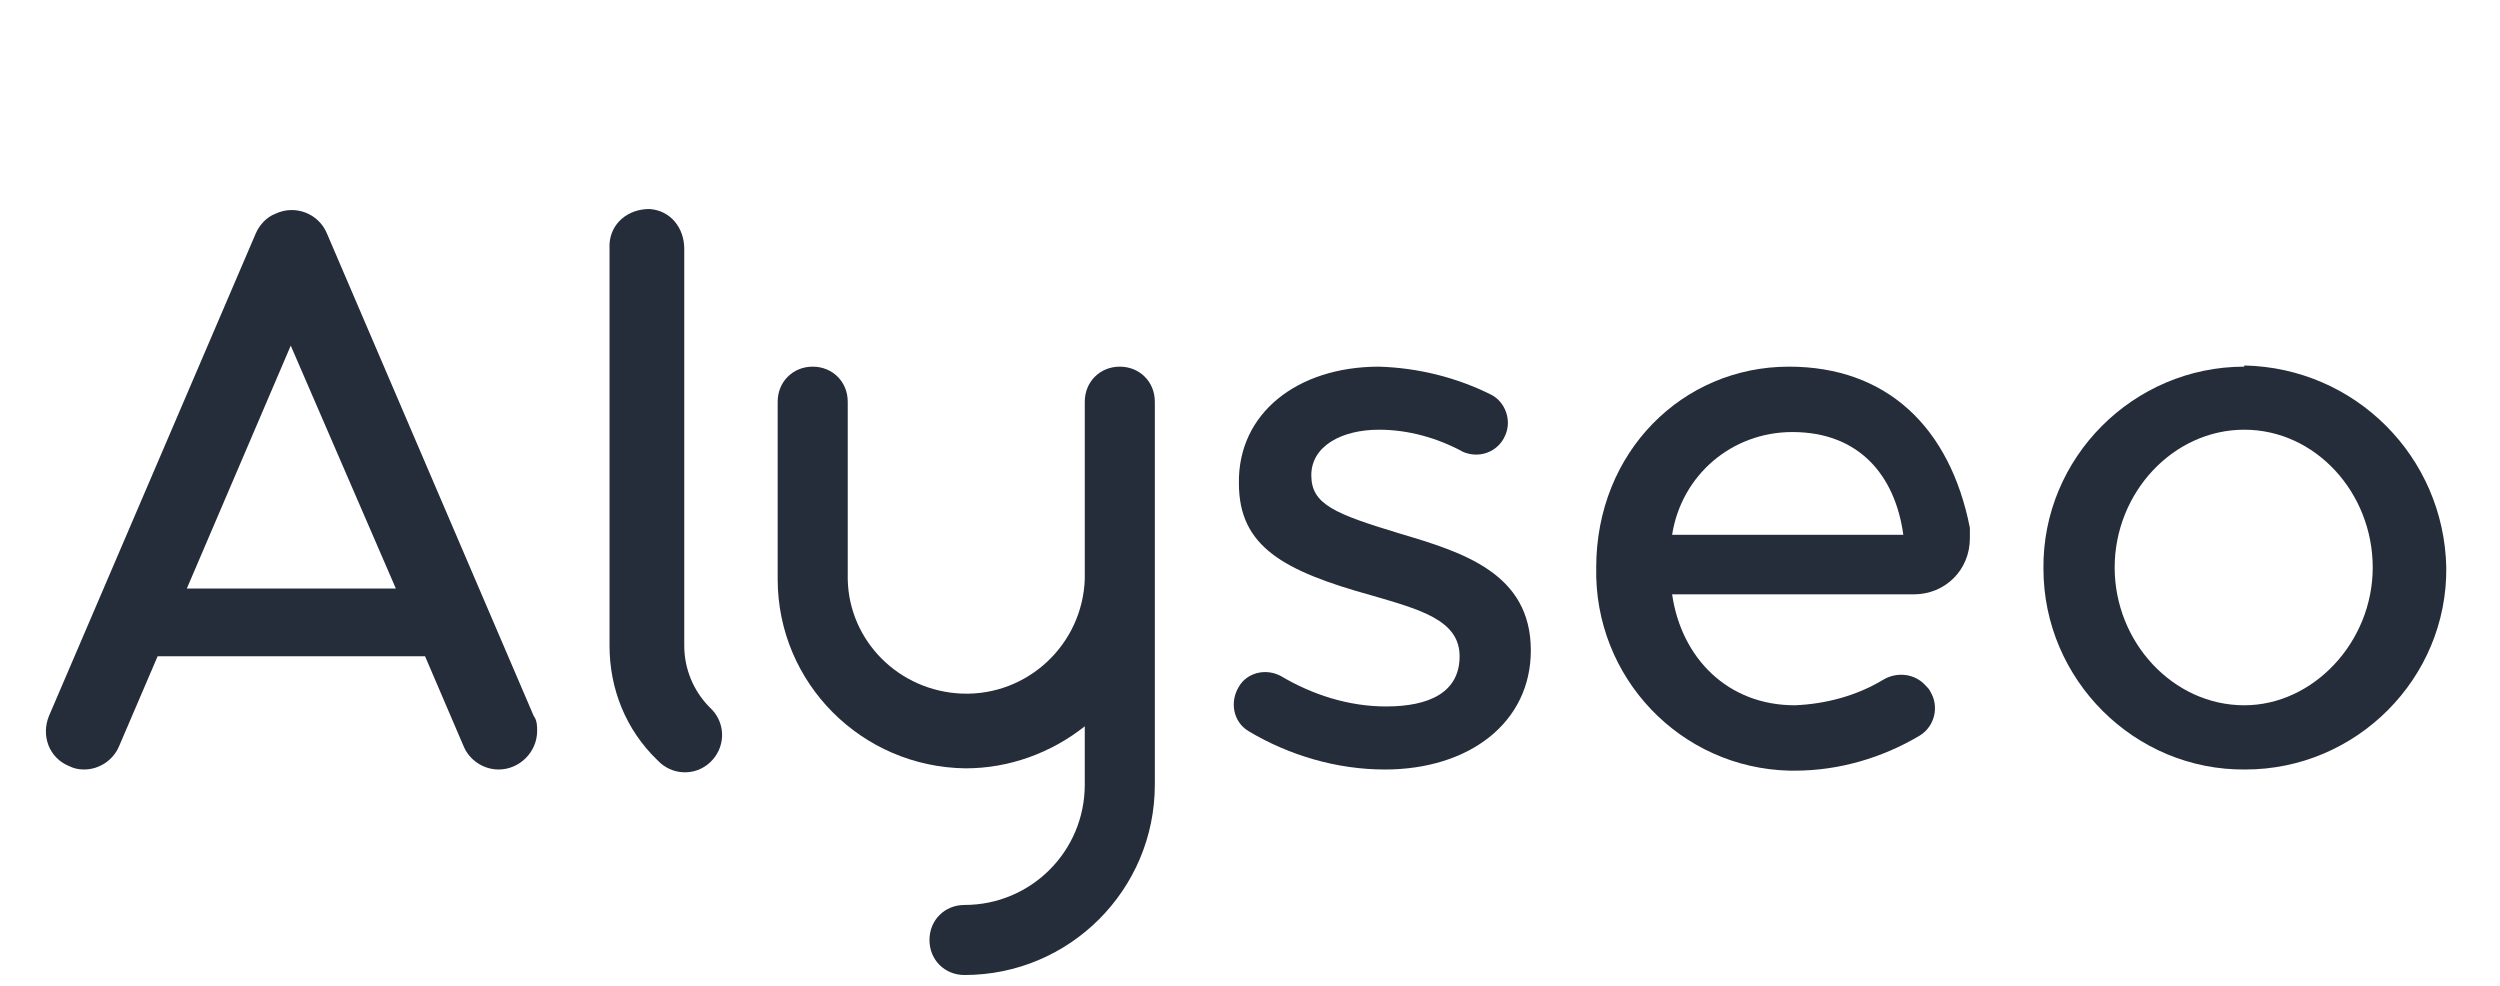
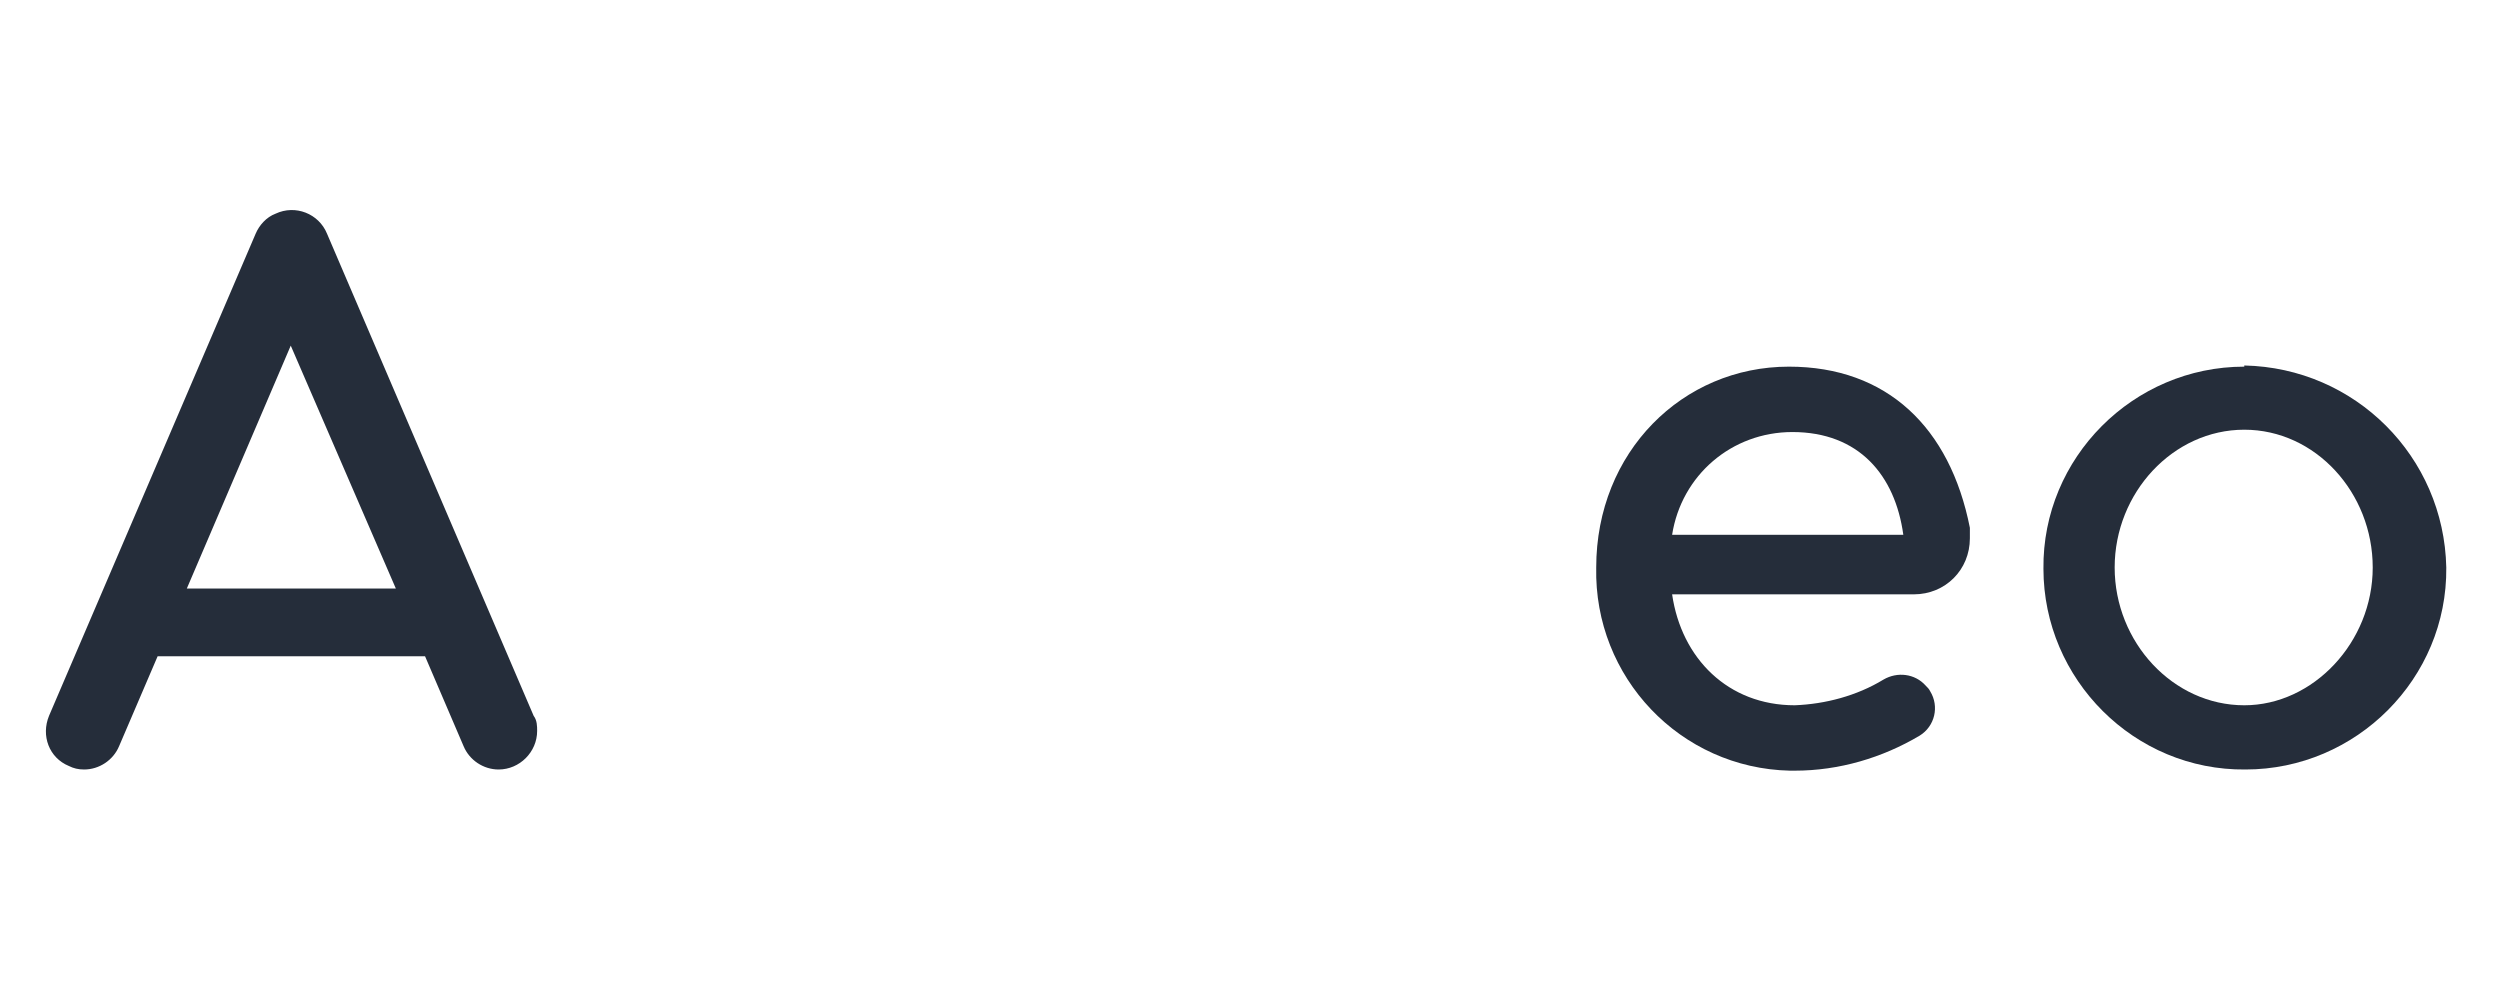
<svg xmlns="http://www.w3.org/2000/svg" id="Layer_1" data-name="Layer 1" version="1.1" viewBox="0 0 214.1 84.4">
  <defs>
    <style>
      .cls-1 {
        fill: #252d3a;
        stroke-width: 0px;
      }
    </style>
  </defs>
  <path class="cls-1" d="M28,20c-.7-1.7-2.7-2.5-4.4-1.7-.8.3-1.4,1-1.7,1.7L4.2,61.3c-.7,1.7,0,3.6,1.7,4.3.4.2.8.3,1.3.3h0c1.3,0,2.5-.8,3-2l3.3-7.7h22.9l3.3,7.7c.5,1.2,1.7,2,3,2h0c1.8,0,3.3-1.5,3.3-3.3,0-.4,0-.9-.3-1.3L28,20ZM16,50.4l8.9-20.8,9,20.8H16Z" />
-   <path class="cls-1" d="M119.9,45.7c-5.6-1.7-7.6-2.5-7.6-5s2.6-3.9,5.8-3.9c2.5,0,5,.7,7.2,1.9,1.4.6,3,0,3.6-1.4.6-1.3,0-2.9-1.2-3.5-3-1.5-6.3-2.3-9.6-2.4-7,0-12.1,4-12,10,0,5.4,3.8,7.5,11.4,9.6,4.1,1.2,7.5,2.1,7.5,5.2s-2.6,4.3-6.3,4.3c-3.2,0-6.3-1-9-2.6-1.3-.7-2.9-.3-3.6.9h0c-.8,1.3-.5,3,.8,3.8,0,0,0,0,0,0,3.5,2.1,7.6,3.3,11.7,3.3,7.2,0,12.5-4,12.5-10.2,0-6.6-5.8-8.4-11.2-10Z" />
  <path class="cls-1" d="M153.2,31.4c-9.1,0-16.5,7.3-16.5,17.2-.2,9.4,7.2,17.2,16.6,17.4.1,0,.3,0,.4,0,3.8,0,7.5-1.1,10.7-3,1.3-.8,1.7-2.5.9-3.8-.1-.2-.2-.3-.4-.5h0c-.9-1-2.4-1.2-3.6-.5-2.3,1.4-5,2.1-7.6,2.2-5.7,0-9.7-4-10.5-9.5h20.7c2.7,0,4.8-2.1,4.8-4.8,0-.3,0-.6,0-.9-1.7-8.6-7.1-13.8-15.5-13.8ZM143.2,45.8c.8-5.1,5.1-8.8,10.3-8.8,5.7,0,8.8,3.7,9.5,8.8h-19.8Z" />
  <path class="cls-1" d="M192.2,31.4c-9.5,0-17.3,7.8-17.2,17.3,0,9.5,7.8,17.3,17.3,17.2,9.5,0,17.3-7.8,17.2-17.3-.2-9.5-7.8-17.1-17.3-17.3ZM192.2,60.4c-6.1,0-11.1-5.4-11.1-11.8s5-11.8,11.1-11.8,11,5.4,11,11.8-5.1,11.8-11,11.8Z" />
-   <path class="cls-1" d="M58.6,55.3V21.3c0-1.8-1.2-3.3-3-3.4-1.8,0-3.3,1.2-3.4,3,0,.1,0,.2,0,.4v34c0,3.7,1.4,7.2,4.1,9.8,1.2,1.3,3.2,1.4,4.5.2,1.3-1.2,1.4-3.2.2-4.5,0,0-.2-.2-.2-.2-1.4-1.4-2.2-3.3-2.2-5.3Z" />
-   <path class="cls-1" d="M95.9,31.4c-1.7,0-3,1.3-3,3v15.2c-.2,5.6-4.9,10-10.5,9.8-5.4-.2-9.7-4.5-9.8-9.8v-15.2c0-1.7-1.3-3-3-3s-3,1.3-3,3v15.2c0,8.9,7.2,16.1,16.1,16.2,3.7,0,7.3-1.3,10.2-3.6v5c0,5.7-4.6,10.3-10.3,10.3-1.7,0-3,1.3-3,3s1.3,3,3,3c9,0,16.3-7.3,16.3-16.3v-32.8c0-1.7-1.3-3-3-3,0,0,0,0,0,0Z" />
</svg>